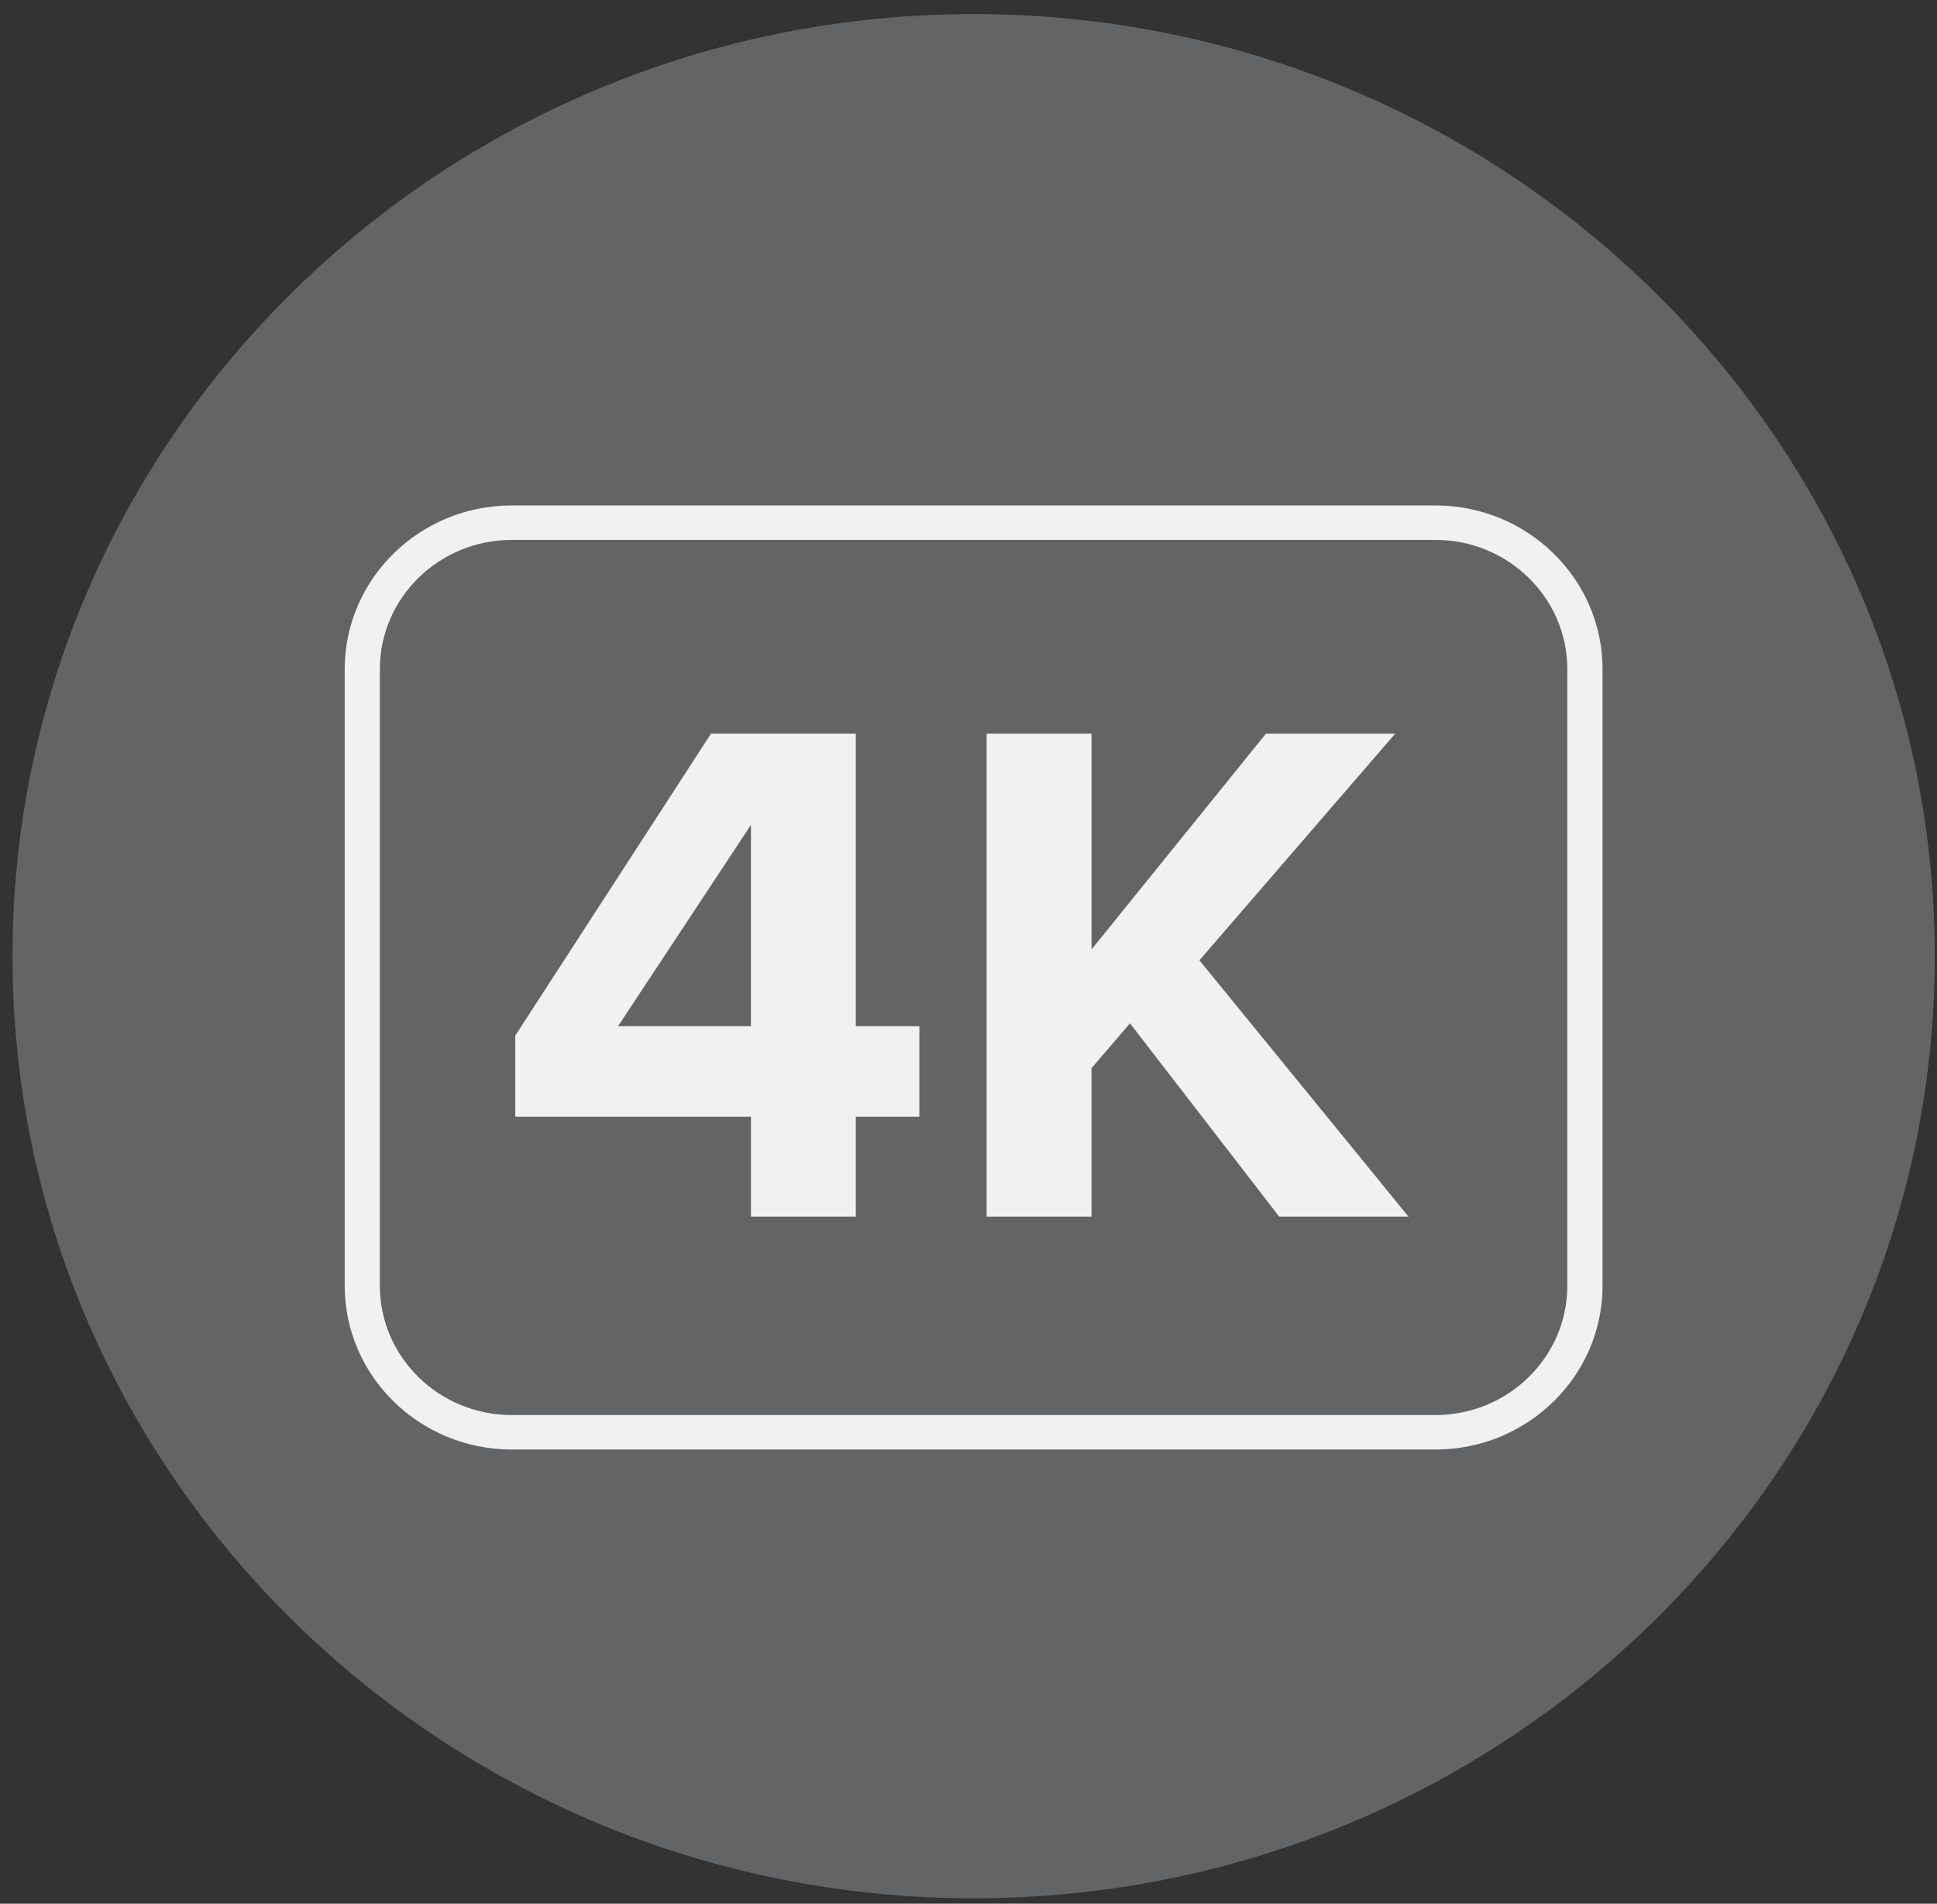
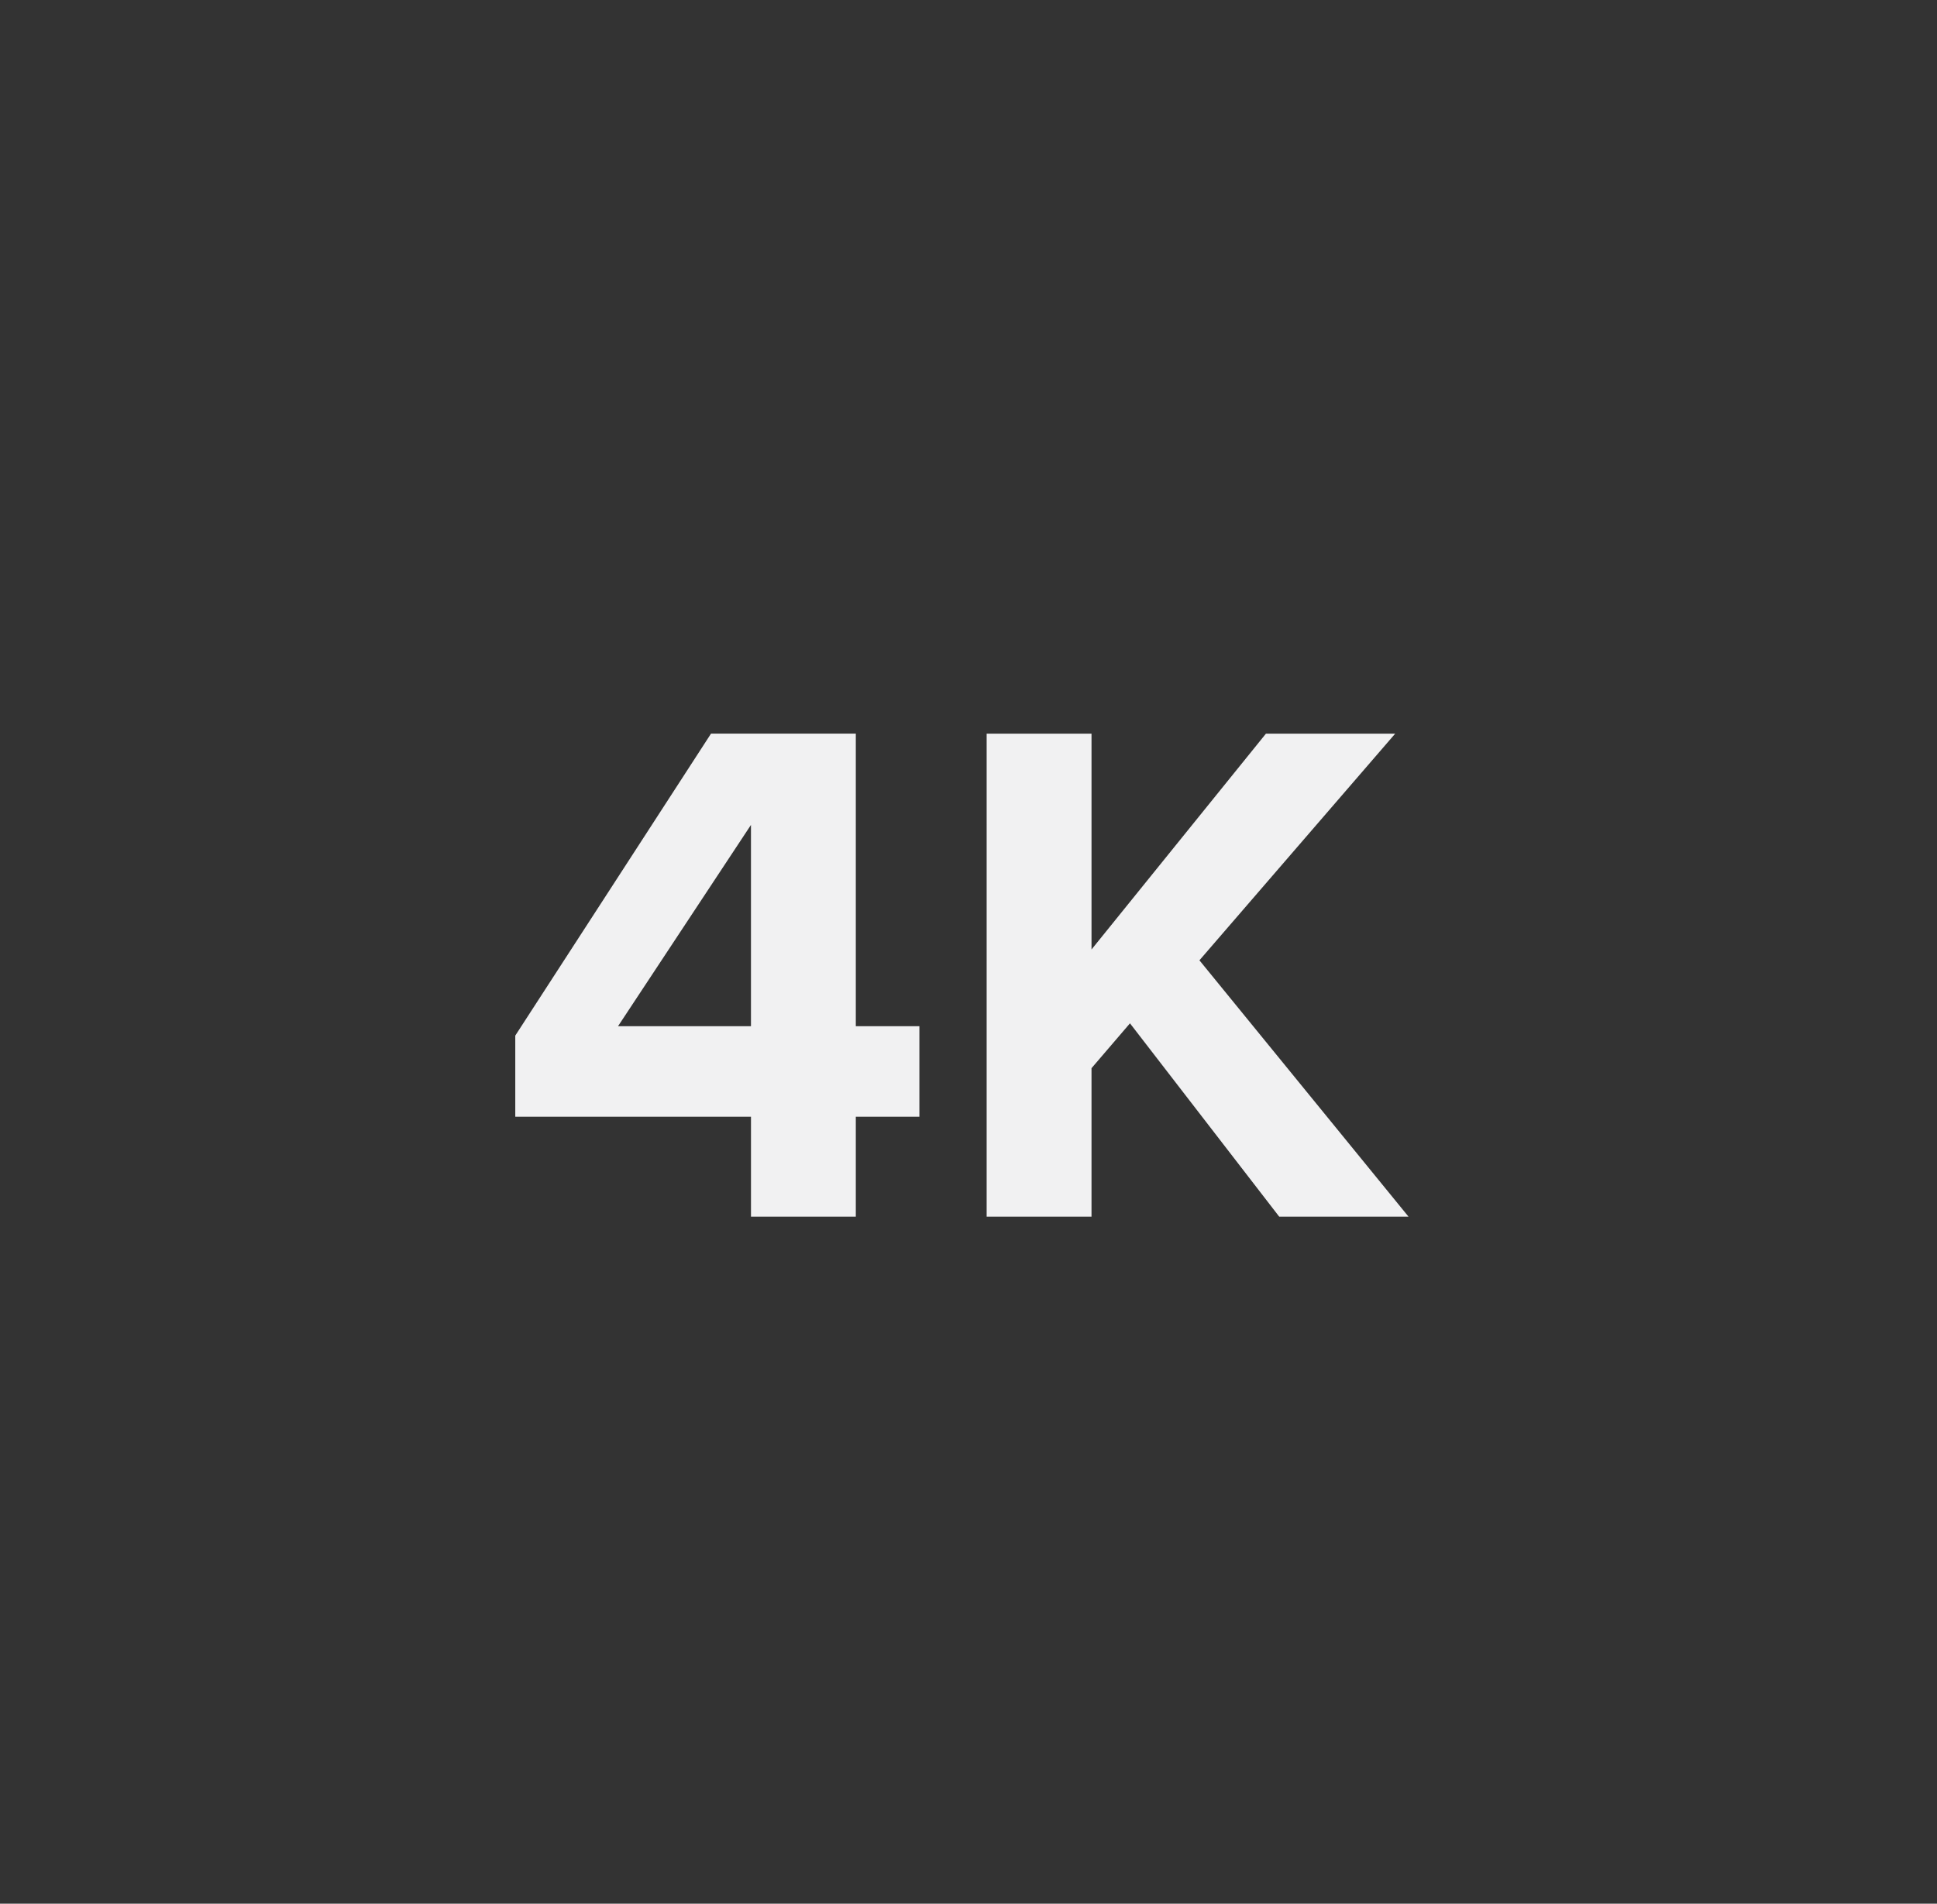
<svg xmlns="http://www.w3.org/2000/svg" width="118" height="116" viewBox="0 0 118 116">
  <rect x="0" y="0" width="118" height="116" fill="#333333" stroke="none" />
  <title>Bits/Icons/Light/Icon-Award</title>
  <g fill="none" fill-rule="evenodd">
-     <path d="M59.312 115.67C27.027 115.67.76 89.92.76 58.263.76 26.608 27.027.857 59.312.857c32.284 0 58.551 25.751 58.551 57.405 0 31.657-26.267 57.409-58.551 57.409" fill="#636466" />
-     <path d="M31.173 32.899c-4.43 0-8.032 3.531-8.032 7.874V78.35c0 4.34 3.602 7.874 8.032 7.874h56.276c4.429 0 8.03-3.534 8.03-7.874V40.773c0-4.343-3.601-7.874-8.03-7.874H31.173zm56.276 55.425H31.173C25.563 88.324 21 83.85 21 78.35V40.773c0-5.5 4.563-9.974 10.173-9.974h56.276c5.61 0 10.176 4.474 10.176 9.974V78.35c0 5.5-4.567 9.974-10.176 9.974z" fill="#F1F1F2" />
    <path d="M45.749 50.263L37.65 62.53h8.098V50.263zm0 23.872v-6.089H31.39v-4.943l11.924-18.4h8.821V62.53h3.873v5.517h-3.873v6.089H45.75zm32.179 0l-9.091-11.78-2.343 2.734v9.046h-6.388V44.706h6.388v13.149l10.624-13.149h7.874L73.068 58.515l12.737 15.62z" fill="#F1F1F2" />
  </g>
</svg>